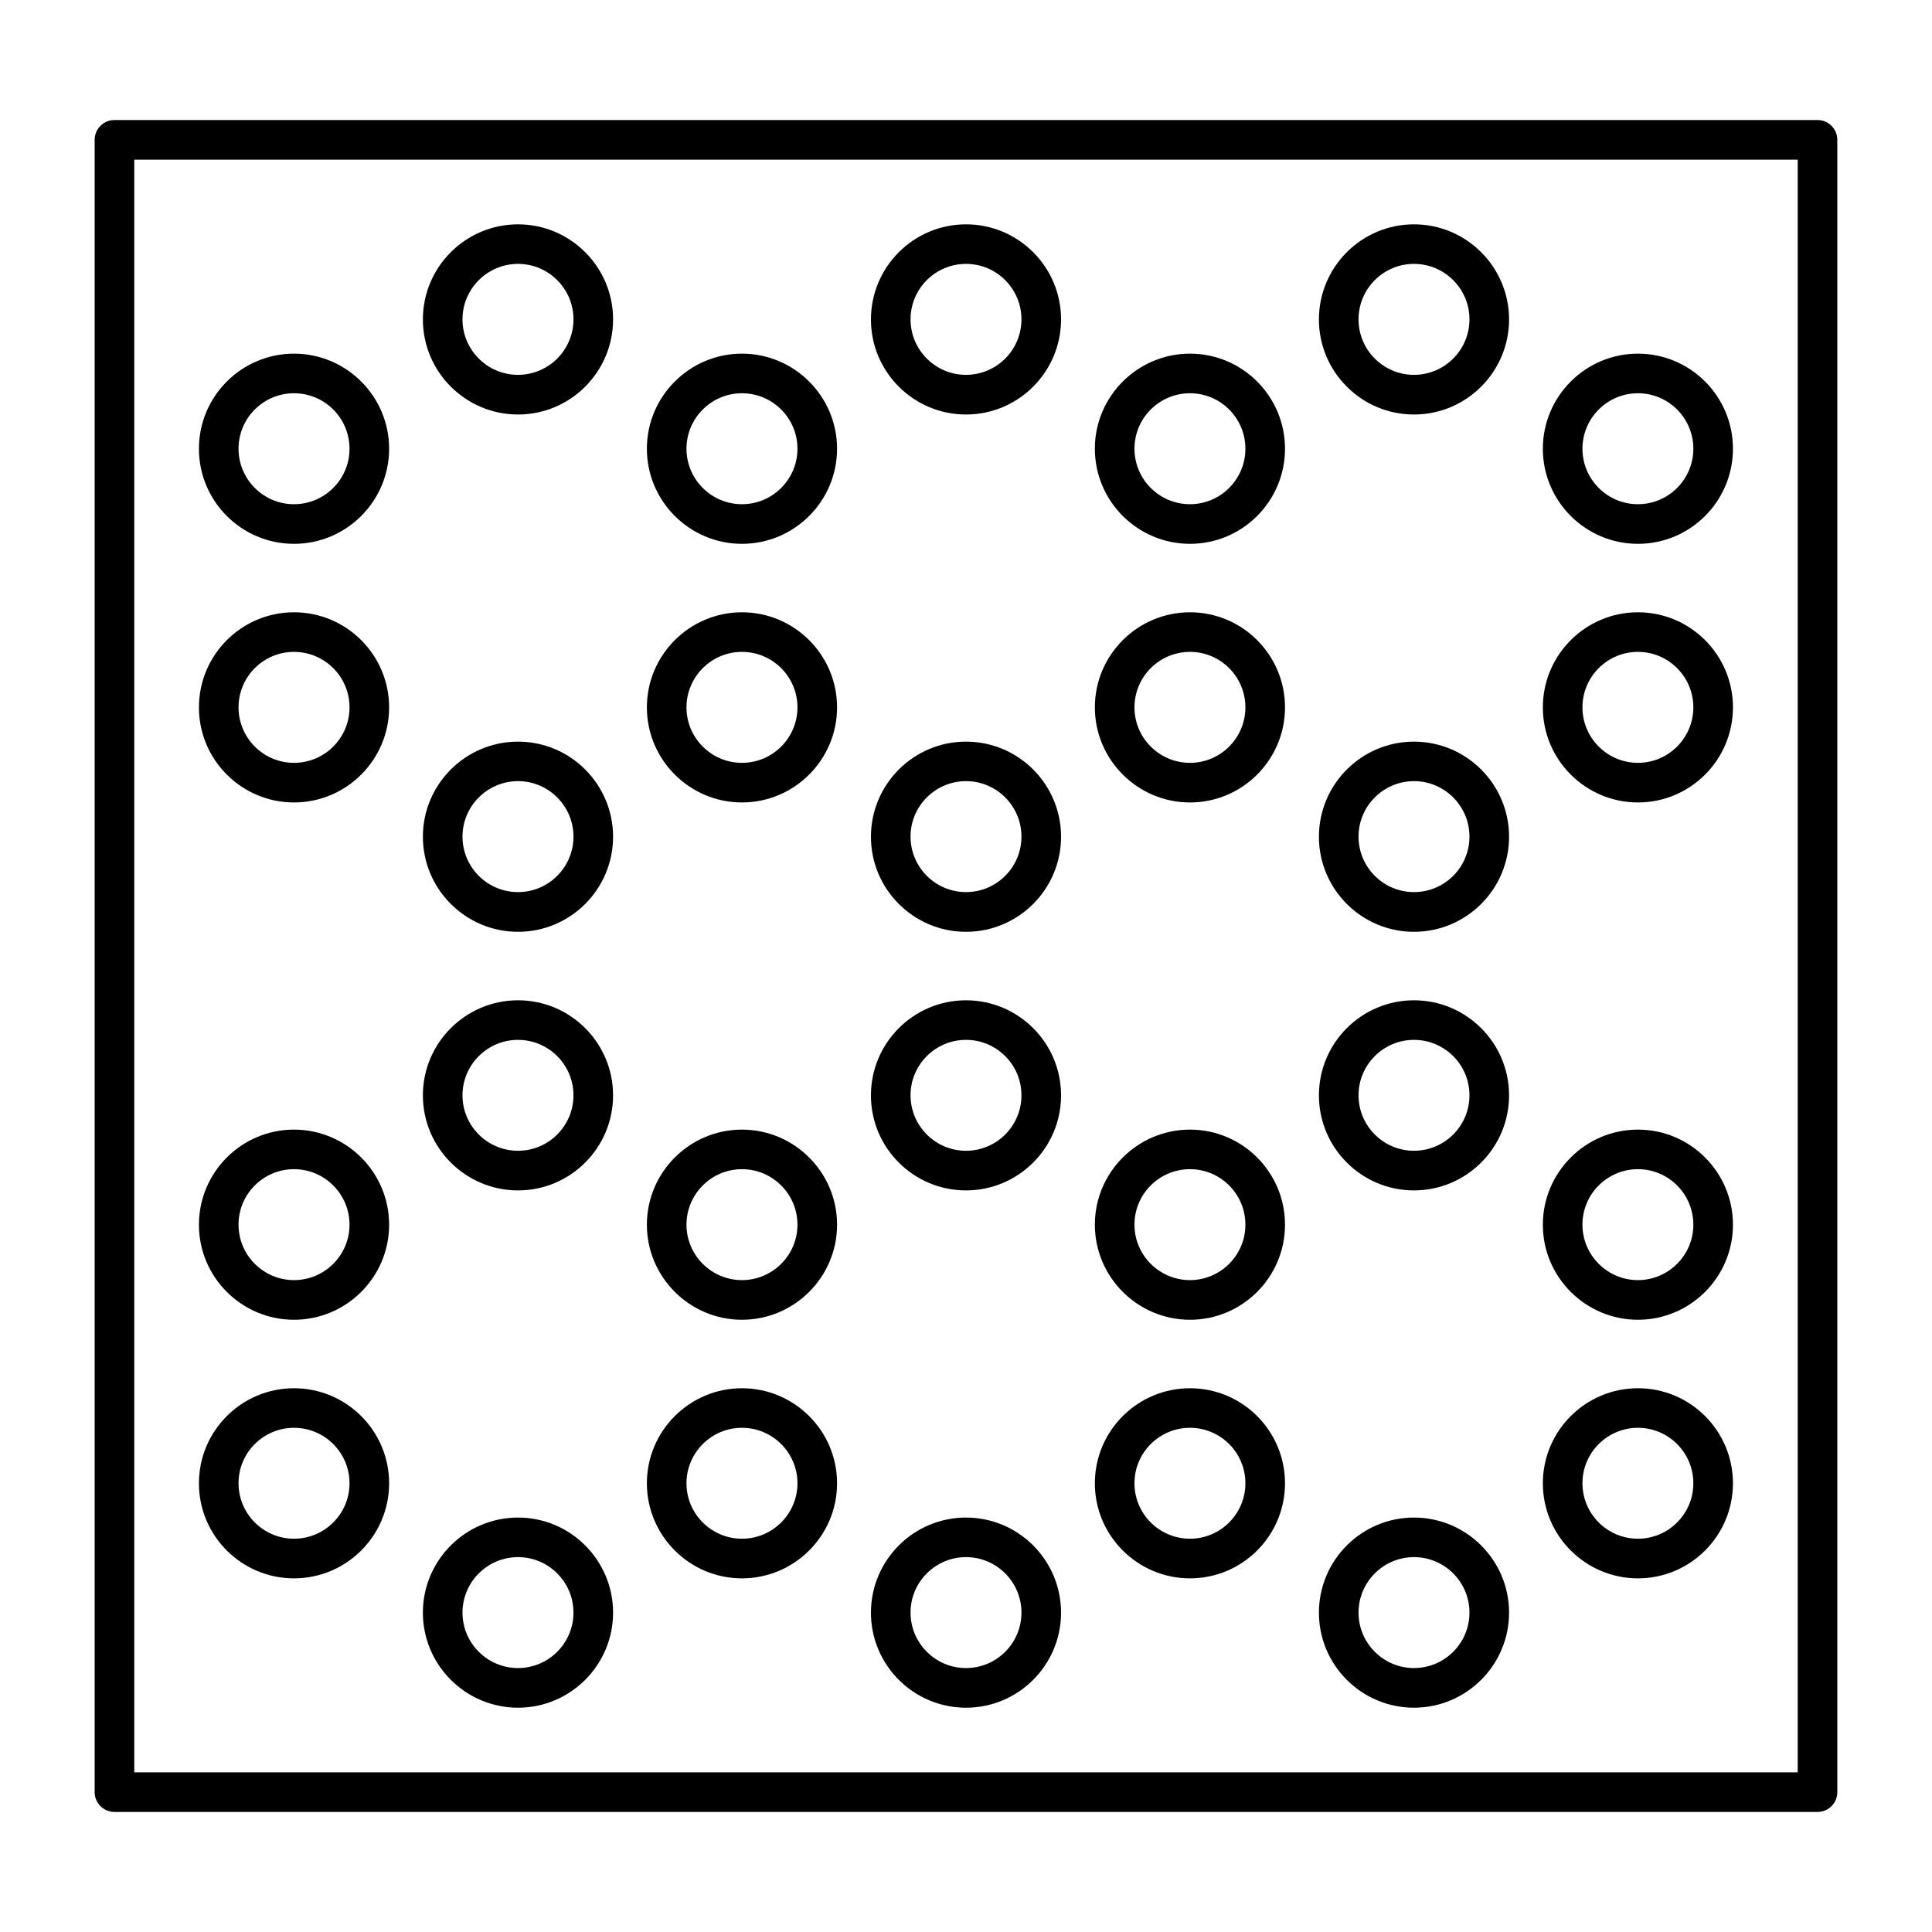
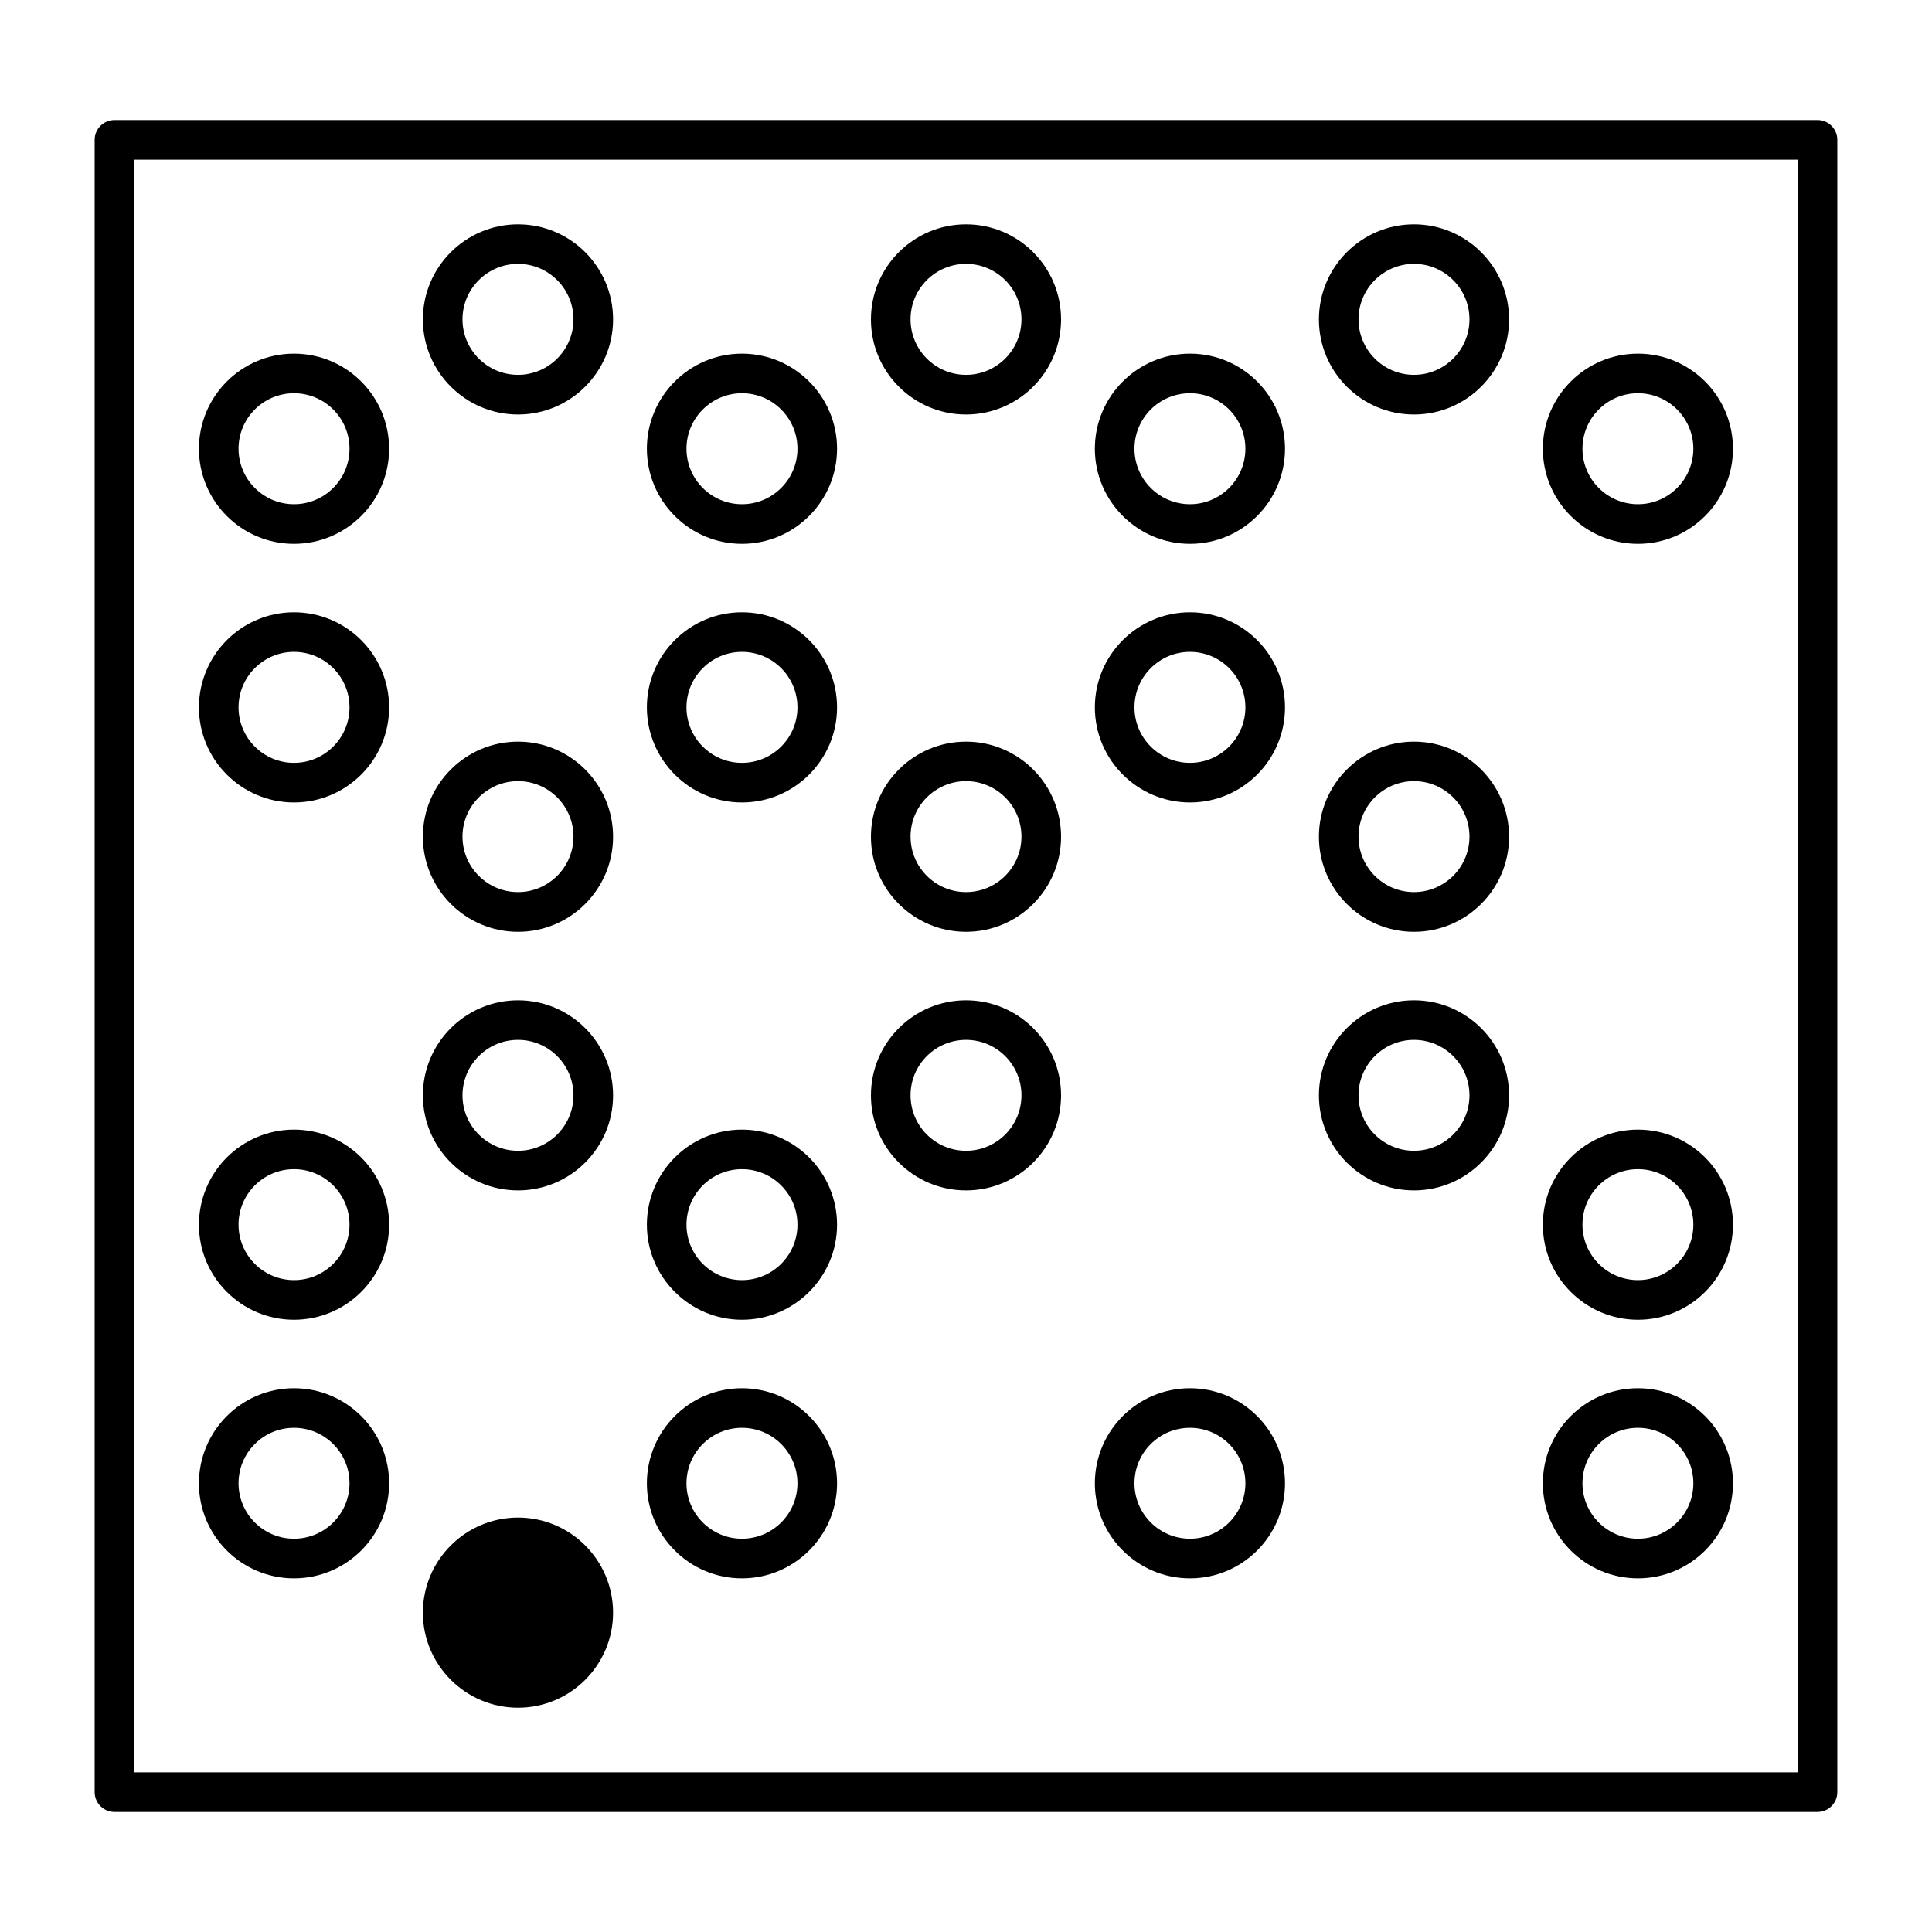
<svg xmlns="http://www.w3.org/2000/svg" fill="#000000" width="800px" height="800px" version="1.1" viewBox="144 144 512 512">
  <g>
    <path d="m400 253.85c13.898 0 25.191-11.305 25.191-25.199 0-13.898-11.293-25.199-25.191-25.199s-25.191 11.305-25.191 25.199c-0.012 13.895 11.281 25.199 25.191 25.199zm0-39.918c8.113 0 14.695 6.59 14.695 14.703s-6.582 14.703-14.695 14.703c-8.094 0-14.695-6.59-14.695-14.703-0.012-8.109 6.59-14.703 14.695-14.703z" />
    <path d="m459.36 288.12c13.898 0 25.18-11.305 25.18-25.199 0-13.898-11.285-25.199-25.18-25.199-13.898 0-25.211 11.305-25.211 25.199s11.316 25.199 25.211 25.199zm0-39.906c8.094 0 14.684 6.59 14.684 14.703s-6.602 14.703-14.684 14.703c-8.113 0-14.715-6.59-14.715-14.703 0-8.109 6.59-14.703 14.715-14.703z" />
    <path d="m459.36 356.66c13.898 0 25.18-11.305 25.18-25.199 0-13.898-11.285-25.199-25.18-25.199-13.898 0-25.211 11.305-25.211 25.199 0 13.883 11.316 25.199 25.211 25.199zm0-39.906c8.094 0 14.684 6.59 14.684 14.703s-6.602 14.703-14.684 14.703c-8.113 0-14.715-6.59-14.715-14.703 0-8.102 6.59-14.703 14.715-14.703z" />
    <path d="m400 390.94c13.898 0 25.191-11.305 25.191-25.199 0-13.898-11.293-25.199-25.191-25.199s-25.191 11.305-25.191 25.199c-0.012 13.883 11.281 25.199 25.191 25.199zm0-39.93c8.113 0 14.695 6.59 14.695 14.703 0 8.113-6.582 14.703-14.695 14.703-8.094 0-14.695-6.59-14.695-14.703-0.012-8.098 6.59-14.703 14.695-14.703z" />
    <path d="m340.62 356.66c13.898 0 25.211-11.305 25.211-25.199 0-13.898-11.316-25.199-25.211-25.199-13.875 0-25.191 11.305-25.191 25.199 0.004 13.883 11.316 25.199 25.191 25.199zm0-39.906c8.113 0 14.715 6.59 14.715 14.703s-6.602 14.703-14.715 14.703c-8.094 0-14.695-6.59-14.695-14.703 0.004-8.102 6.606-14.703 14.695-14.703z" />
    <path d="m340.62 288.12c13.898 0 25.211-11.305 25.211-25.199 0-13.898-11.316-25.199-25.211-25.199-13.875 0-25.191 11.305-25.191 25.199 0.004 13.895 11.316 25.199 25.191 25.199zm0-39.906c8.113 0 14.715 6.59 14.715 14.703s-6.602 14.703-14.715 14.703c-8.094 0-14.695-6.59-14.695-14.703 0.004-8.109 6.606-14.703 14.695-14.703z" />
    <path d="m518.72 253.85c13.887 0 25.199-11.305 25.199-25.199 0-13.898-11.316-25.199-25.199-25.199-13.898 0-25.191 11.305-25.191 25.199-0.008 13.895 11.285 25.199 25.191 25.199zm0-39.918c8.102 0 14.703 6.59 14.703 14.703s-6.602 14.703-14.703 14.703c-8.094 0-14.695-6.59-14.695-14.703-0.008-8.109 6.594-14.703 14.695-14.703z" />
    <path d="m578.07 288.12c13.898 0 25.18-11.305 25.18-25.199 0-13.898-11.285-25.199-25.18-25.199-13.887 0-25.199 11.305-25.199 25.199-0.012 13.895 11.312 25.199 25.199 25.199zm0-39.906c8.094 0 14.684 6.59 14.684 14.703s-6.602 14.703-14.684 14.703c-8.102 0-14.703-6.59-14.703-14.703 0-8.109 6.59-14.703 14.703-14.703z" />
-     <path d="m578.07 356.66c13.898 0 25.18-11.305 25.18-25.199 0-13.898-11.285-25.199-25.18-25.199-13.887 0-25.199 11.305-25.199 25.199-0.012 13.883 11.312 25.199 25.199 25.199zm0-39.906c8.094 0 14.684 6.59 14.684 14.703s-6.602 14.703-14.684 14.703c-8.102 0-14.703-6.59-14.703-14.703-0.012-8.102 6.59-14.703 14.703-14.703z" />
    <path d="m518.72 390.94c13.887 0 25.199-11.305 25.199-25.199 0-13.898-11.316-25.199-25.199-25.199-13.898 0-25.191 11.305-25.191 25.199-0.008 13.883 11.285 25.199 25.191 25.199zm0-39.93c8.102 0 14.703 6.59 14.703 14.703 0 8.113-6.602 14.703-14.703 14.703-8.094 0-14.695-6.59-14.695-14.703-0.008-8.098 6.594-14.703 14.695-14.703z" />
    <path d="m518.72 459.47c13.887 0 25.199-11.293 25.199-25.191 0-13.898-11.316-25.191-25.199-25.191-13.898 0-25.191 11.293-25.191 25.191 0 13.898 11.285 25.191 25.191 25.191zm0-39.895c8.102 0 14.703 6.582 14.703 14.695s-6.602 14.695-14.703 14.695c-8.094 0-14.695-6.582-14.695-14.695s6.594-14.695 14.695-14.695z" />
-     <path d="m459.36 493.75c13.898 0 25.18-11.305 25.18-25.191 0-13.898-11.285-25.199-25.18-25.199-13.898 0-25.211 11.305-25.211 25.199 0 13.875 11.316 25.191 25.211 25.191zm0-39.906c8.094 0 14.684 6.59 14.684 14.703 0 8.102-6.602 14.695-14.684 14.695-8.113 0-14.715-6.59-14.715-14.695 0-8.113 6.59-14.703 14.715-14.703z" />
    <path d="m400 459.47c13.898 0 25.191-11.293 25.191-25.191 0-13.898-11.293-25.191-25.191-25.191s-25.191 11.293-25.191 25.191c-0.012 13.898 11.281 25.191 25.191 25.191zm0-39.895c8.113 0 14.695 6.582 14.695 14.695s-6.582 14.695-14.695 14.695c-8.094 0-14.695-6.582-14.695-14.695-0.012-8.113 6.59-14.695 14.695-14.695z" />
    <path d="m340.62 493.75c13.898 0 25.211-11.305 25.211-25.191 0-13.898-11.316-25.199-25.211-25.199-13.875 0-25.191 11.305-25.191 25.199 0.004 13.875 11.316 25.191 25.191 25.191zm0-39.906c8.113 0 14.715 6.59 14.715 14.703 0 8.102-6.602 14.695-14.715 14.695-8.094 0-14.695-6.59-14.695-14.695 0.004-8.113 6.606-14.703 14.695-14.703z" />
    <path d="m281.28 459.47c13.898 0 25.191-11.293 25.191-25.191 0-13.898-11.293-25.191-25.191-25.191-13.898 0-25.211 11.293-25.211 25.191 0 13.898 11.316 25.191 25.211 25.191zm0-39.895c8.094 0 14.695 6.582 14.695 14.695s-6.602 14.695-14.695 14.695c-8.113 0-14.715-6.582-14.715-14.695s6.602-14.695 14.715-14.695z" />
    <path d="m281.28 390.94c13.898 0 25.191-11.305 25.191-25.199 0-13.898-11.293-25.199-25.191-25.199-13.898 0-25.211 11.305-25.211 25.199 0 13.883 11.316 25.199 25.211 25.199zm0-39.93c8.094 0 14.695 6.59 14.695 14.703 0 8.113-6.602 14.703-14.695 14.703-8.113 0-14.715-6.59-14.715-14.703 0-8.098 6.602-14.703 14.715-14.703z" />
    <path d="m281.28 253.85c13.898 0 25.191-11.305 25.191-25.199 0-13.898-11.293-25.199-25.191-25.199-13.898 0-25.211 11.305-25.211 25.199 0 13.895 11.316 25.199 25.211 25.199zm0-39.918c8.094 0 14.695 6.59 14.695 14.703s-6.602 14.703-14.695 14.703c-8.113 0-14.715-6.59-14.715-14.703 0-8.109 6.602-14.703 14.715-14.703z" />
    <path d="m221.91 288.12c13.898 0 25.211-11.305 25.211-25.199 0-13.898-11.316-25.199-25.211-25.199-13.898 0-25.191 11.305-25.191 25.199-0.012 13.895 11.293 25.199 25.191 25.199zm0-39.906c8.113 0 14.715 6.59 14.715 14.703s-6.602 14.703-14.715 14.703c-8.094 0-14.695-6.59-14.695-14.703-0.012-8.109 6.59-14.703 14.695-14.703z" />
    <path d="m221.91 356.66c13.898 0 25.211-11.305 25.211-25.199 0-13.898-11.316-25.199-25.211-25.199-13.898 0-25.191 11.305-25.191 25.199-0.012 13.883 11.293 25.199 25.191 25.199zm0-39.906c8.113 0 14.715 6.59 14.715 14.703s-6.602 14.703-14.715 14.703c-8.094 0-14.695-6.59-14.695-14.703-0.012-8.102 6.59-14.703 14.695-14.703z" />
    <path d="m221.91 493.75c13.898 0 25.211-11.305 25.211-25.191 0-13.898-11.316-25.199-25.211-25.199-13.898 0-25.191 11.305-25.191 25.199-0.012 13.875 11.293 25.191 25.191 25.191zm0-39.906c8.113 0 14.715 6.59 14.715 14.703 0 8.102-6.602 14.695-14.715 14.695-8.094 0-14.695-6.59-14.695-14.695-0.012-8.113 6.59-14.703 14.695-14.703z" />
    <path d="m221.91 562.28c13.898 0 25.211-11.293 25.211-25.191 0-13.898-11.316-25.191-25.211-25.191-13.898 0-25.191 11.293-25.191 25.191-0.012 13.898 11.293 25.191 25.191 25.191zm0-39.895c8.113 0 14.715 6.582 14.715 14.695s-6.602 14.695-14.715 14.695c-8.094 0-14.695-6.582-14.695-14.695-0.012-8.113 6.59-14.695 14.695-14.695z" />
-     <path d="m281.28 596.56c13.898 0 25.191-11.305 25.191-25.191 0-13.898-11.293-25.199-25.191-25.199-13.898 0-25.211 11.305-25.211 25.199 0 13.875 11.316 25.191 25.211 25.191zm0-39.906c8.094 0 14.695 6.59 14.695 14.703 0 8.102-6.602 14.695-14.695 14.695-8.113 0-14.715-6.59-14.715-14.695 0-8.102 6.602-14.703 14.715-14.703z" />
+     <path d="m281.28 596.56c13.898 0 25.191-11.305 25.191-25.191 0-13.898-11.293-25.199-25.191-25.199-13.898 0-25.211 11.305-25.211 25.199 0 13.875 11.316 25.191 25.211 25.191zm0-39.906z" />
    <path d="m340.62 562.28c13.898 0 25.211-11.293 25.211-25.191 0-13.898-11.316-25.191-25.211-25.191-13.875 0-25.191 11.293-25.191 25.191 0.004 13.898 11.316 25.191 25.191 25.191zm0-39.895c8.113 0 14.715 6.582 14.715 14.695s-6.602 14.695-14.715 14.695c-8.094 0-14.695-6.582-14.695-14.695 0.004-8.113 6.606-14.695 14.695-14.695z" />
-     <path d="m400 596.56c13.898 0 25.191-11.305 25.191-25.191 0-13.898-11.293-25.199-25.191-25.199s-25.191 11.305-25.191 25.199c-0.012 13.875 11.281 25.191 25.191 25.191zm0-39.906c8.113 0 14.695 6.59 14.695 14.703 0 8.102-6.582 14.695-14.695 14.695-8.094 0-14.695-6.59-14.695-14.695-0.012-8.102 6.59-14.703 14.695-14.703z" />
    <path d="m459.36 562.28c13.898 0 25.18-11.293 25.18-25.191 0-13.898-11.285-25.191-25.18-25.191-13.898 0-25.211 11.293-25.211 25.191 0 13.898 11.316 25.191 25.211 25.191zm0-39.895c8.094 0 14.684 6.582 14.684 14.695s-6.602 14.695-14.684 14.695c-8.113 0-14.715-6.582-14.715-14.695s6.59-14.695 14.715-14.695z" />
-     <path d="m518.72 596.56c13.887 0 25.199-11.305 25.199-25.191 0-13.898-11.316-25.199-25.199-25.199-13.898 0-25.191 11.305-25.191 25.199-0.008 13.875 11.285 25.191 25.191 25.191zm0-39.906c8.102 0 14.703 6.59 14.703 14.703 0 8.102-6.602 14.695-14.703 14.695-8.094 0-14.695-6.59-14.695-14.695 0-8.102 6.594-14.703 14.695-14.703z" />
    <path d="m578.07 562.28c13.898 0 25.18-11.293 25.18-25.191 0-13.898-11.285-25.191-25.18-25.191-13.887 0-25.199 11.293-25.199 25.191 0 13.898 11.312 25.191 25.199 25.191zm0-39.895c8.094 0 14.684 6.582 14.684 14.695s-6.602 14.695-14.684 14.695c-8.102 0-14.703-6.582-14.703-14.695s6.59-14.695 14.703-14.695z" />
    <path d="m578.07 493.75c13.898 0 25.18-11.305 25.18-25.191 0-13.898-11.285-25.199-25.18-25.199-13.887 0-25.199 11.305-25.199 25.199-0.012 13.875 11.312 25.191 25.199 25.191zm0-39.906c8.094 0 14.684 6.59 14.684 14.703 0 8.102-6.602 14.695-14.684 14.695-8.102 0-14.703-6.59-14.703-14.695-0.012-8.113 6.59-14.703 14.703-14.703z" />
    <path d="m625.66 175.81h-451.33c-2.887 0-5.246 2.352-5.246 5.246v437.88c0 2.898 2.363 5.246 5.246 5.246h451.33c2.906 0 5.246-2.352 5.246-5.246v-437.88c0-2.898-2.34-5.25-5.246-5.25zm-5.25 437.88h-440.83v-427.38h440.83z" />
  </g>
</svg>